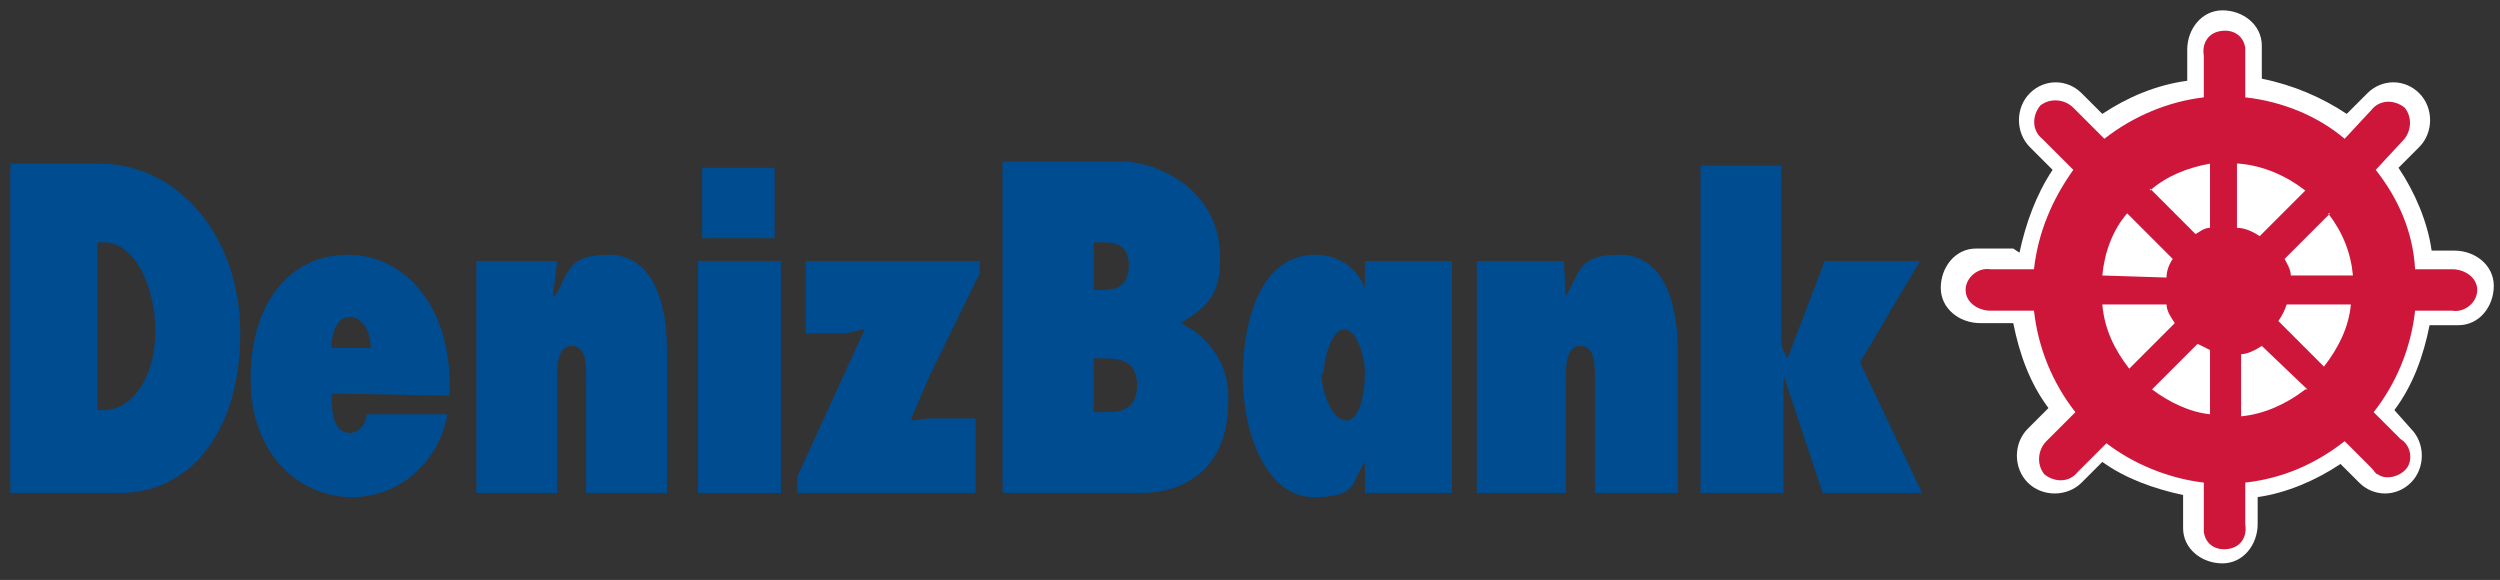
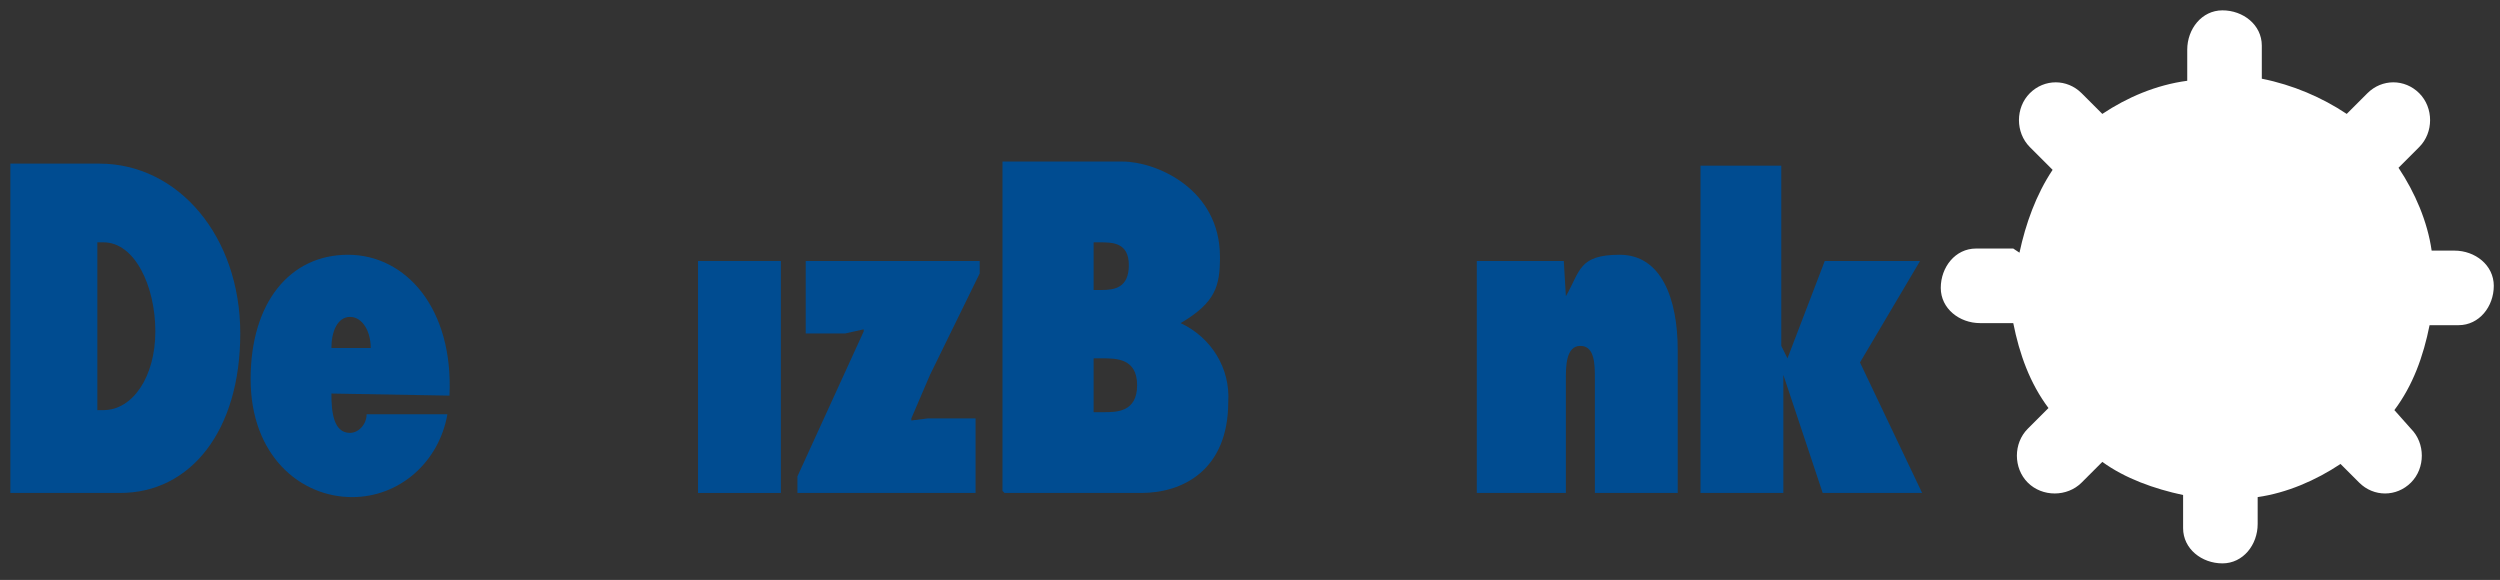
<svg xmlns="http://www.w3.org/2000/svg" id="Layer_1" version="1.1" viewBox="0 0 120.7 28">
  <rect x="0" y="0" width="120.7" height="28" fill="#333333" stroke="none" />
  <defs>
    <style>
      .st0 {
        fill: #fff;
      }

      .st1 {
        fill: #004c91;
      }

      .st1, .st2 {
        fill-rule: evenodd;
      }

      .st2 {
        fill: #ce163a;
      }
    </style>
  </defs>
  <g id="Layer_2">
    <g id="Layer_1-2">
      <path class="st1" d="M21.7,19.1c.2-4.2-2.1-6.8-4.9-6.8s-4.7,2.3-4.7,6,2.4,5.7,4.9,5.7c2.3,0,4.2-1.7,4.6-4h-3.9c0,.5-.4.9-.8.9-.8,0-.9-1-.9-1.9M16,16.8c0-.8.3-1.5.9-1.5s1,.7,1,1.5c0,0-1.9,0-1.9,0Z" />
-       <path class="st1" d="M26.9,12.6h-3.9v11.2h3.9v-5.5c0-.6,0-1.6.7-1.6s.7.9.7,1.6v5.5h3.9v-6.9c0-2.5-.8-4.6-2.8-4.6s-1.9.8-2.6,2h-.1" />
      <polyline class="st1" points="47.3 13.2 47.3 12.6 38.9 12.6 38.9 16.1 40.8 16.1 41.7 15.9 41.7 16 38.5 23 38.5 23.8 47.1 23.8 47.1 20.2 44.8 20.2 44 20.3 44 20.2 44.9 18.1" />
      <path class="st1" d="M75.5,12.6h-4.2v11.2h4.3v-5.5c0-.6,0-1.6.7-1.6s.7.9.7,1.6v5.5h4v-6.9c0-2.5-.8-4.6-2.8-4.6s-1.9.8-2.6,2h0" />
      <polyline class="st1" points="82.1 23.8 86.1 23.8 86.1 18.1 88 23.8 92.8 23.8 89.8 17.5 92.7 12.6 88.1 12.6 86.3 17.3 86 16.7 86 8 82.1 8" />
      <path class="st1" d="M52.8,14v-2.3h.3c.6,0,1.4,0,1.4,1.1s-.7,1.2-1.3,1.2M48.5,23.8h6.6c2,0,4.2-1.1,4.2-4.4.1-1.6-.8-3.1-2.3-3.8,1.7-1,1.9-1.8,1.9-3.2,0-3.3-3.1-4.6-4.7-4.6h-5.8v15.9h0ZM52.8,17.3h.4c.7,0,1.7,0,1.7,1.3s-1,1.3-1.6,1.3h-.5v-2.7Z" />
-       <path class="st1" d="M65.9,23.8h4.2v-11.2h-4.2v1.3c.1,0,0,0,0,0-.4-1-1.3-1.6-2.4-1.6-2.6,0-3.5,3.1-3.5,5.9s1.2,5.8,3.4,5.8,1.8-.7,2.5-1.7h0M63.9,18.1c0-.8.4-2.2,1-2.2s1,1.3,1,2.1-.2,2.3-.9,2.3-1.2-1.4-1.2-2.3" />
      <path class="st1" d="M.5,23.8h5.3c3.4,0,5.8-3,5.8-7.7s-3-8.2-6.8-8.2H.5M4.7,11.7h.3c1.5,0,2.5,2.1,2.5,4.3s-1.1,3.8-2.5,3.8h-.3s0-8.1,0-8.1Z" />
-       <path class="st1" d="M33.9,11.5h3.5v-3.4h-3.5v3.4ZM33.7,23.8h4v-11.2h-4v11.2Z" />
+       <path class="st1" d="M33.9,11.5h3.5v-3.4v3.4ZM33.7,23.8h4v-11.2h-4v11.2Z" />
      <path class="st0" d="M97.5,12.2c.3-1.4.8-2.8,1.6-4l-1.1-1.1c-.7-.7-.7-1.9,0-2.6.7-.7,1.8-.7,2.5,0h0l1,1c1.2-.8,2.6-1.4,4.1-1.6v-1.5c0-1,.7-1.9,1.7-1.9,1,0,1.9.7,1.9,1.7v1.6c1.5.3,2.9.9,4.1,1.7l1-1c.7-.7,1.8-.7,2.5,0h0c.7.7.7,1.9,0,2.6l-1,1c.8,1.2,1.4,2.6,1.6,4h1.1c1,0,1.9.7,1.9,1.7s-.7,1.9-1.7,1.9h-1.4c-.3,1.5-.8,2.9-1.7,4.1l.8.9c.7.7.7,1.9,0,2.6-.7.7-1.8.7-2.5,0h0l-.9-.9c-1.2.8-2.6,1.4-4,1.6v1.3c0,1-.7,1.9-1.7,1.9s-1.9-.7-1.9-1.7v-1.6c-1.4-.3-2.8-.8-3.9-1.6l-1,1c-.7.7-1.9.7-2.6,0h0c-.7-.7-.7-1.9,0-2.6l1-1c-.9-1.2-1.4-2.6-1.7-4.1h-1.6c-1,0-1.9-.7-1.9-1.7s.7-1.9,1.7-1.9h1.8" />
-       <path class="st2" d="M101.5,13.3c.1-1.1.5-2.2,1.2-3l2.2,2.2c-.2.3-.3.6-.3.9M103.8,9.2c.8-.7,1.8-1.1,2.9-1.3v3.1c-.3,0-.5.2-.7.3l-2.2-2.2ZM108.1,7.9c1.2.1,2.3.6,3.2,1.3l-2.2,2.2c-.3-.2-.7-.4-1.1-.4v-3.1h0ZM112.4,10.3c.7.9,1.1,1.9,1.2,3h-3c0-.3-.2-.6-.3-.8l2.2-2.2h0ZM113.5,14.7c-.1,1.1-.6,2.1-1.3,3l-2.2-2.2c.2-.3.3-.5.4-.8h3.1ZM111.3,18.8c-.9.7-2,1.2-3.1,1.3v-3c.3,0,.7-.2,1-.4l2.2,2.1h0ZM106.7,20c-1-.1-2-.6-2.8-1.2l2.2-2.2c.2.1.4.2.6.3v3.1h0ZM102.8,17.8c-.7-.9-1.2-1.9-1.3-3.1h3.1c0,.3.2.6.4.9l-2.2,2.2ZM98.3,15h-2.2c-.6,0-1.2-.4-1.2-1,0-.6.6-1.1,1.2-1h2.1c.2-1.8.9-3.4,1.9-4.8l-1.5-1.5c-.5-.4-.5-1.1-.1-1.6.5-.4,1.2-.3,1.6.1l1.5,1.5c1.4-1.1,3.1-1.8,4.8-2v-2c-.1-.6.2-1.1.8-1.2s1.1.2,1.2.8c0,.1,0,.3,0,.4v2c1.8.2,3.5.9,4.8,2l1.3-1.4c.4-.5,1.1-.5,1.6-.1.4.5.3,1.2-.1,1.6l-1.3,1.4c1.1,1.4,1.8,3,1.9,4.8h1.8c.6,0,1.2.4,1.2,1,0,.6-.6,1.1-1.2,1h-1.8c-.2,1.8-.9,3.5-2,4.9l1.3,1.3c.5.3.6,1,.3,1.4s-1,.6-1.4.3c-.1,0-.2-.2-.3-.3l-1.3-1.3c-1.4,1.1-3,1.8-4.8,2v2c.1.6-.2,1.1-.8,1.2s-1.1-.2-1.2-.8c0-.1,0-.3,0-.4v-2c-1.7-.2-3.4-.9-4.7-1.9l-1.4,1.4c-.4.5-1.1.5-1.6.1-.4-.5-.3-1.2.1-1.6l1.4-1.4c-1.1-1.4-1.8-3.1-2-4.9" />
    </g>
  </g>
</svg>